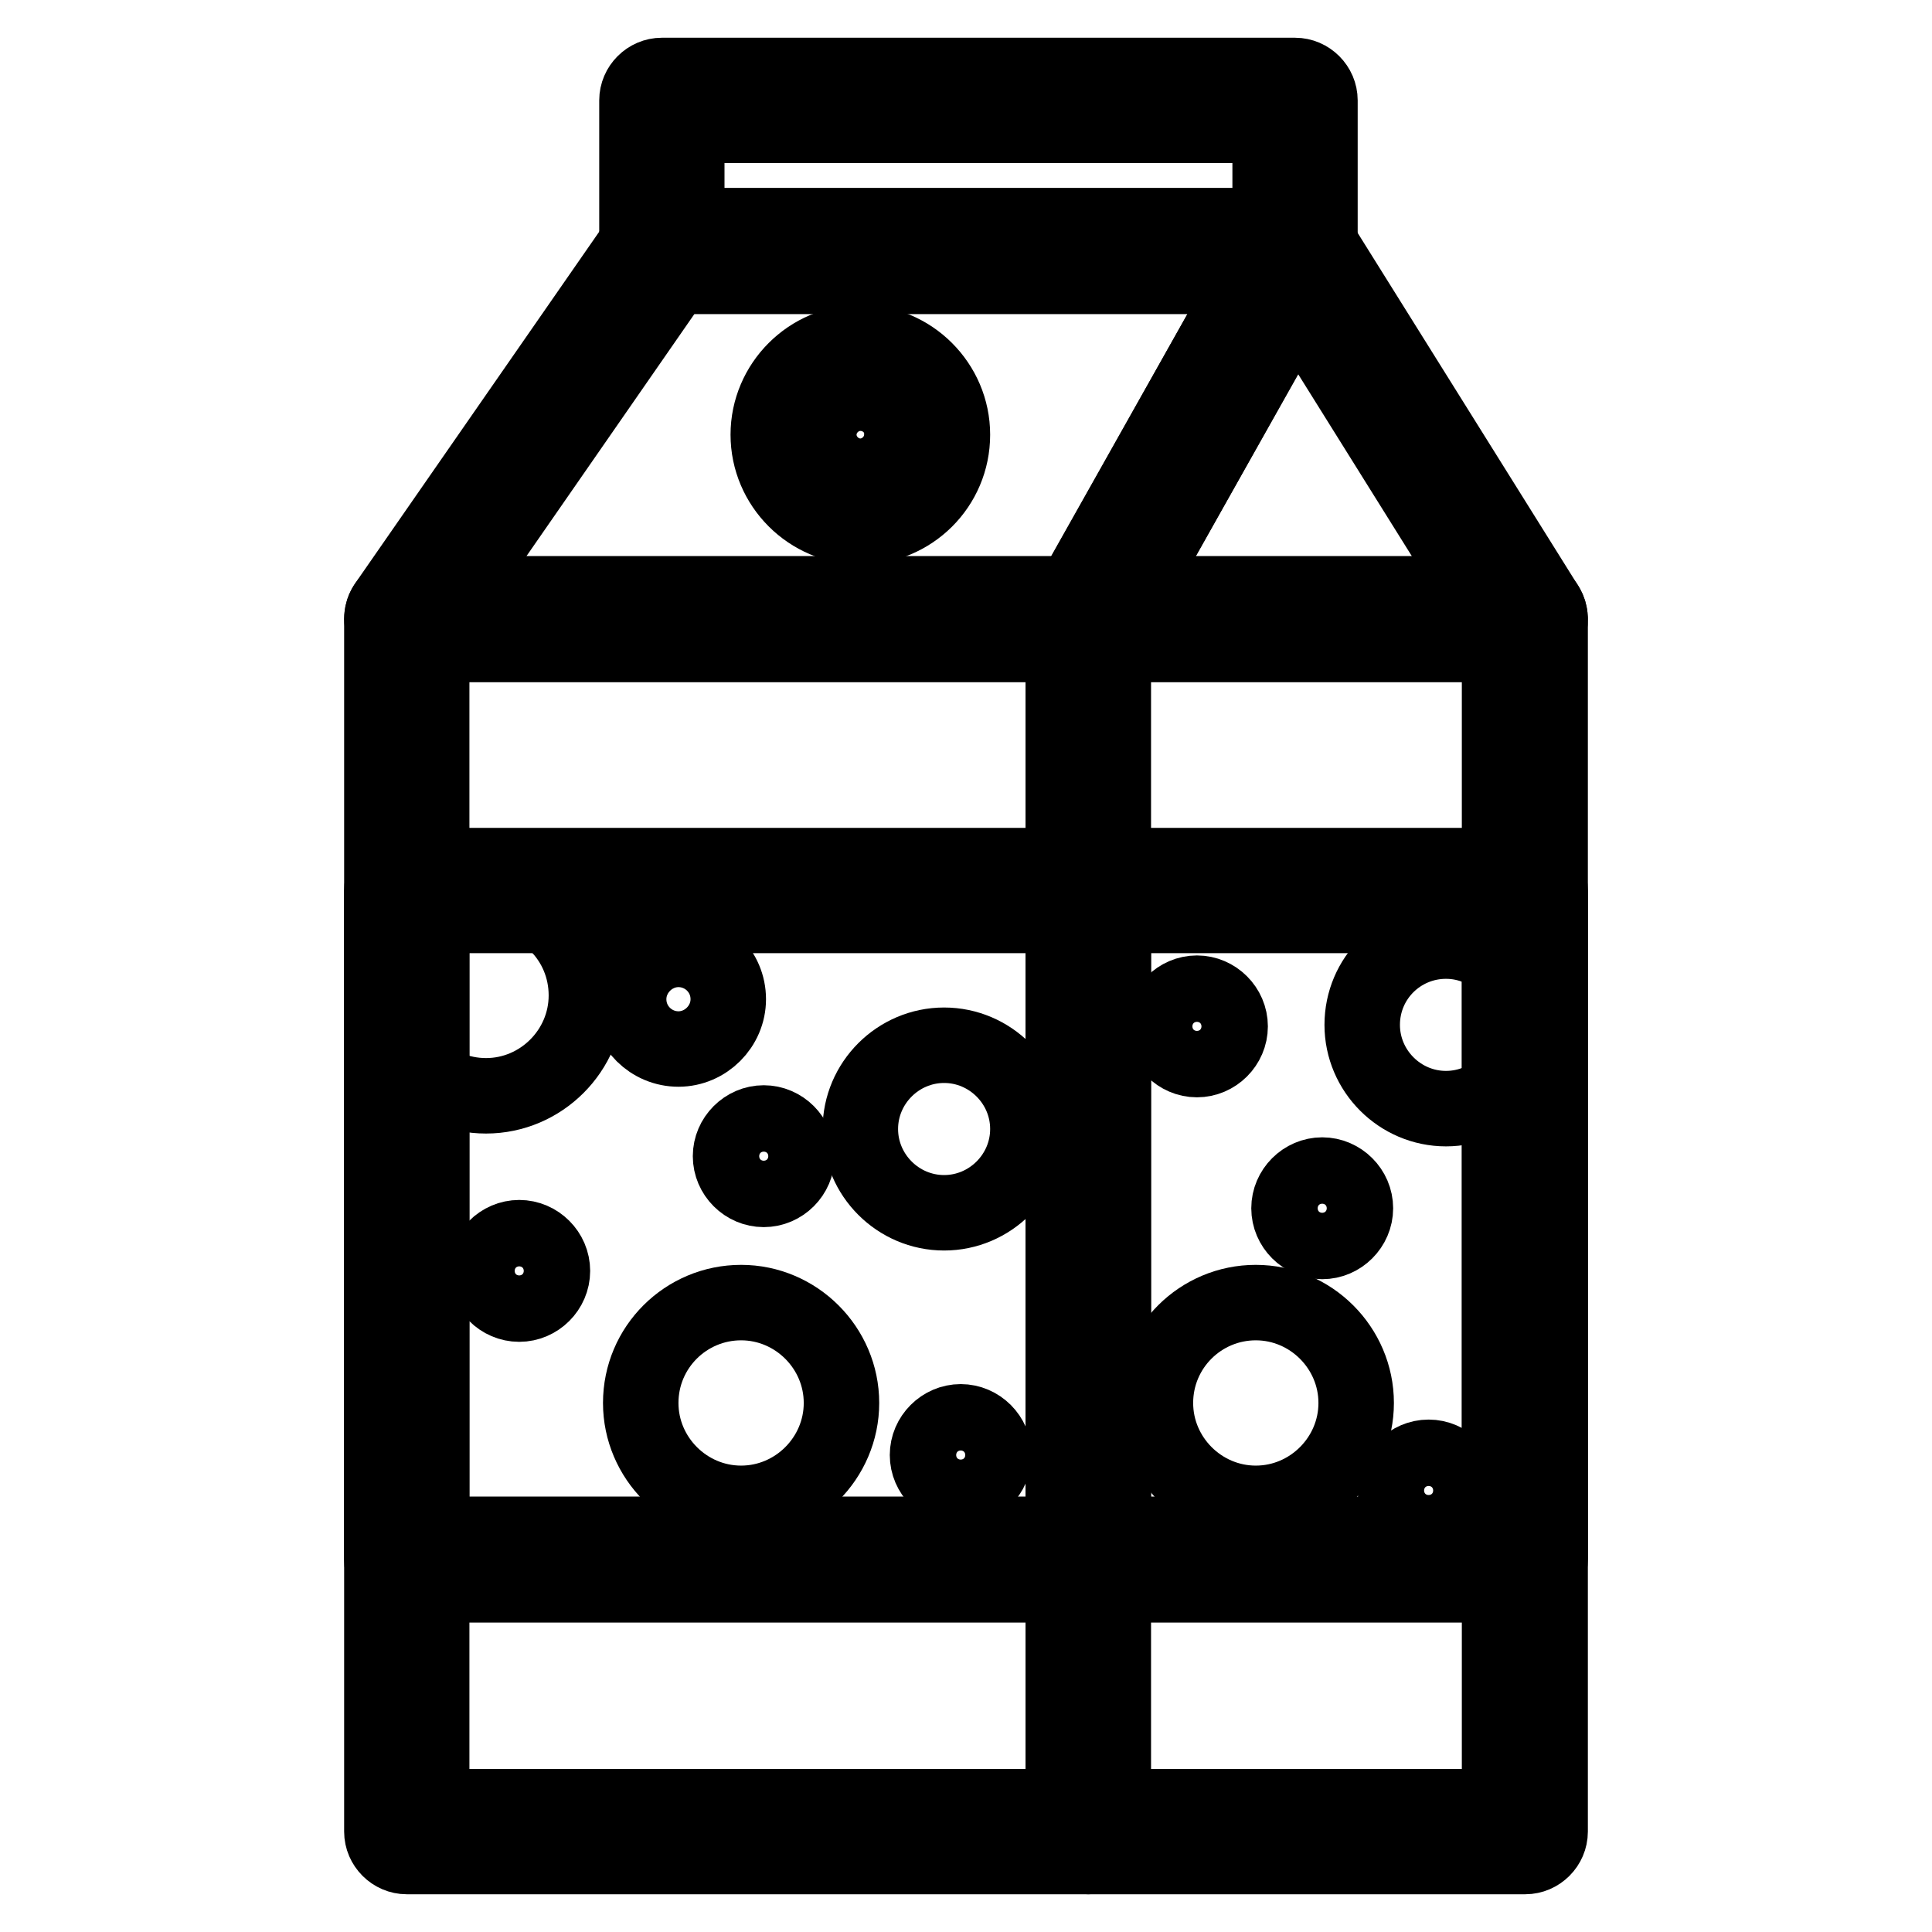
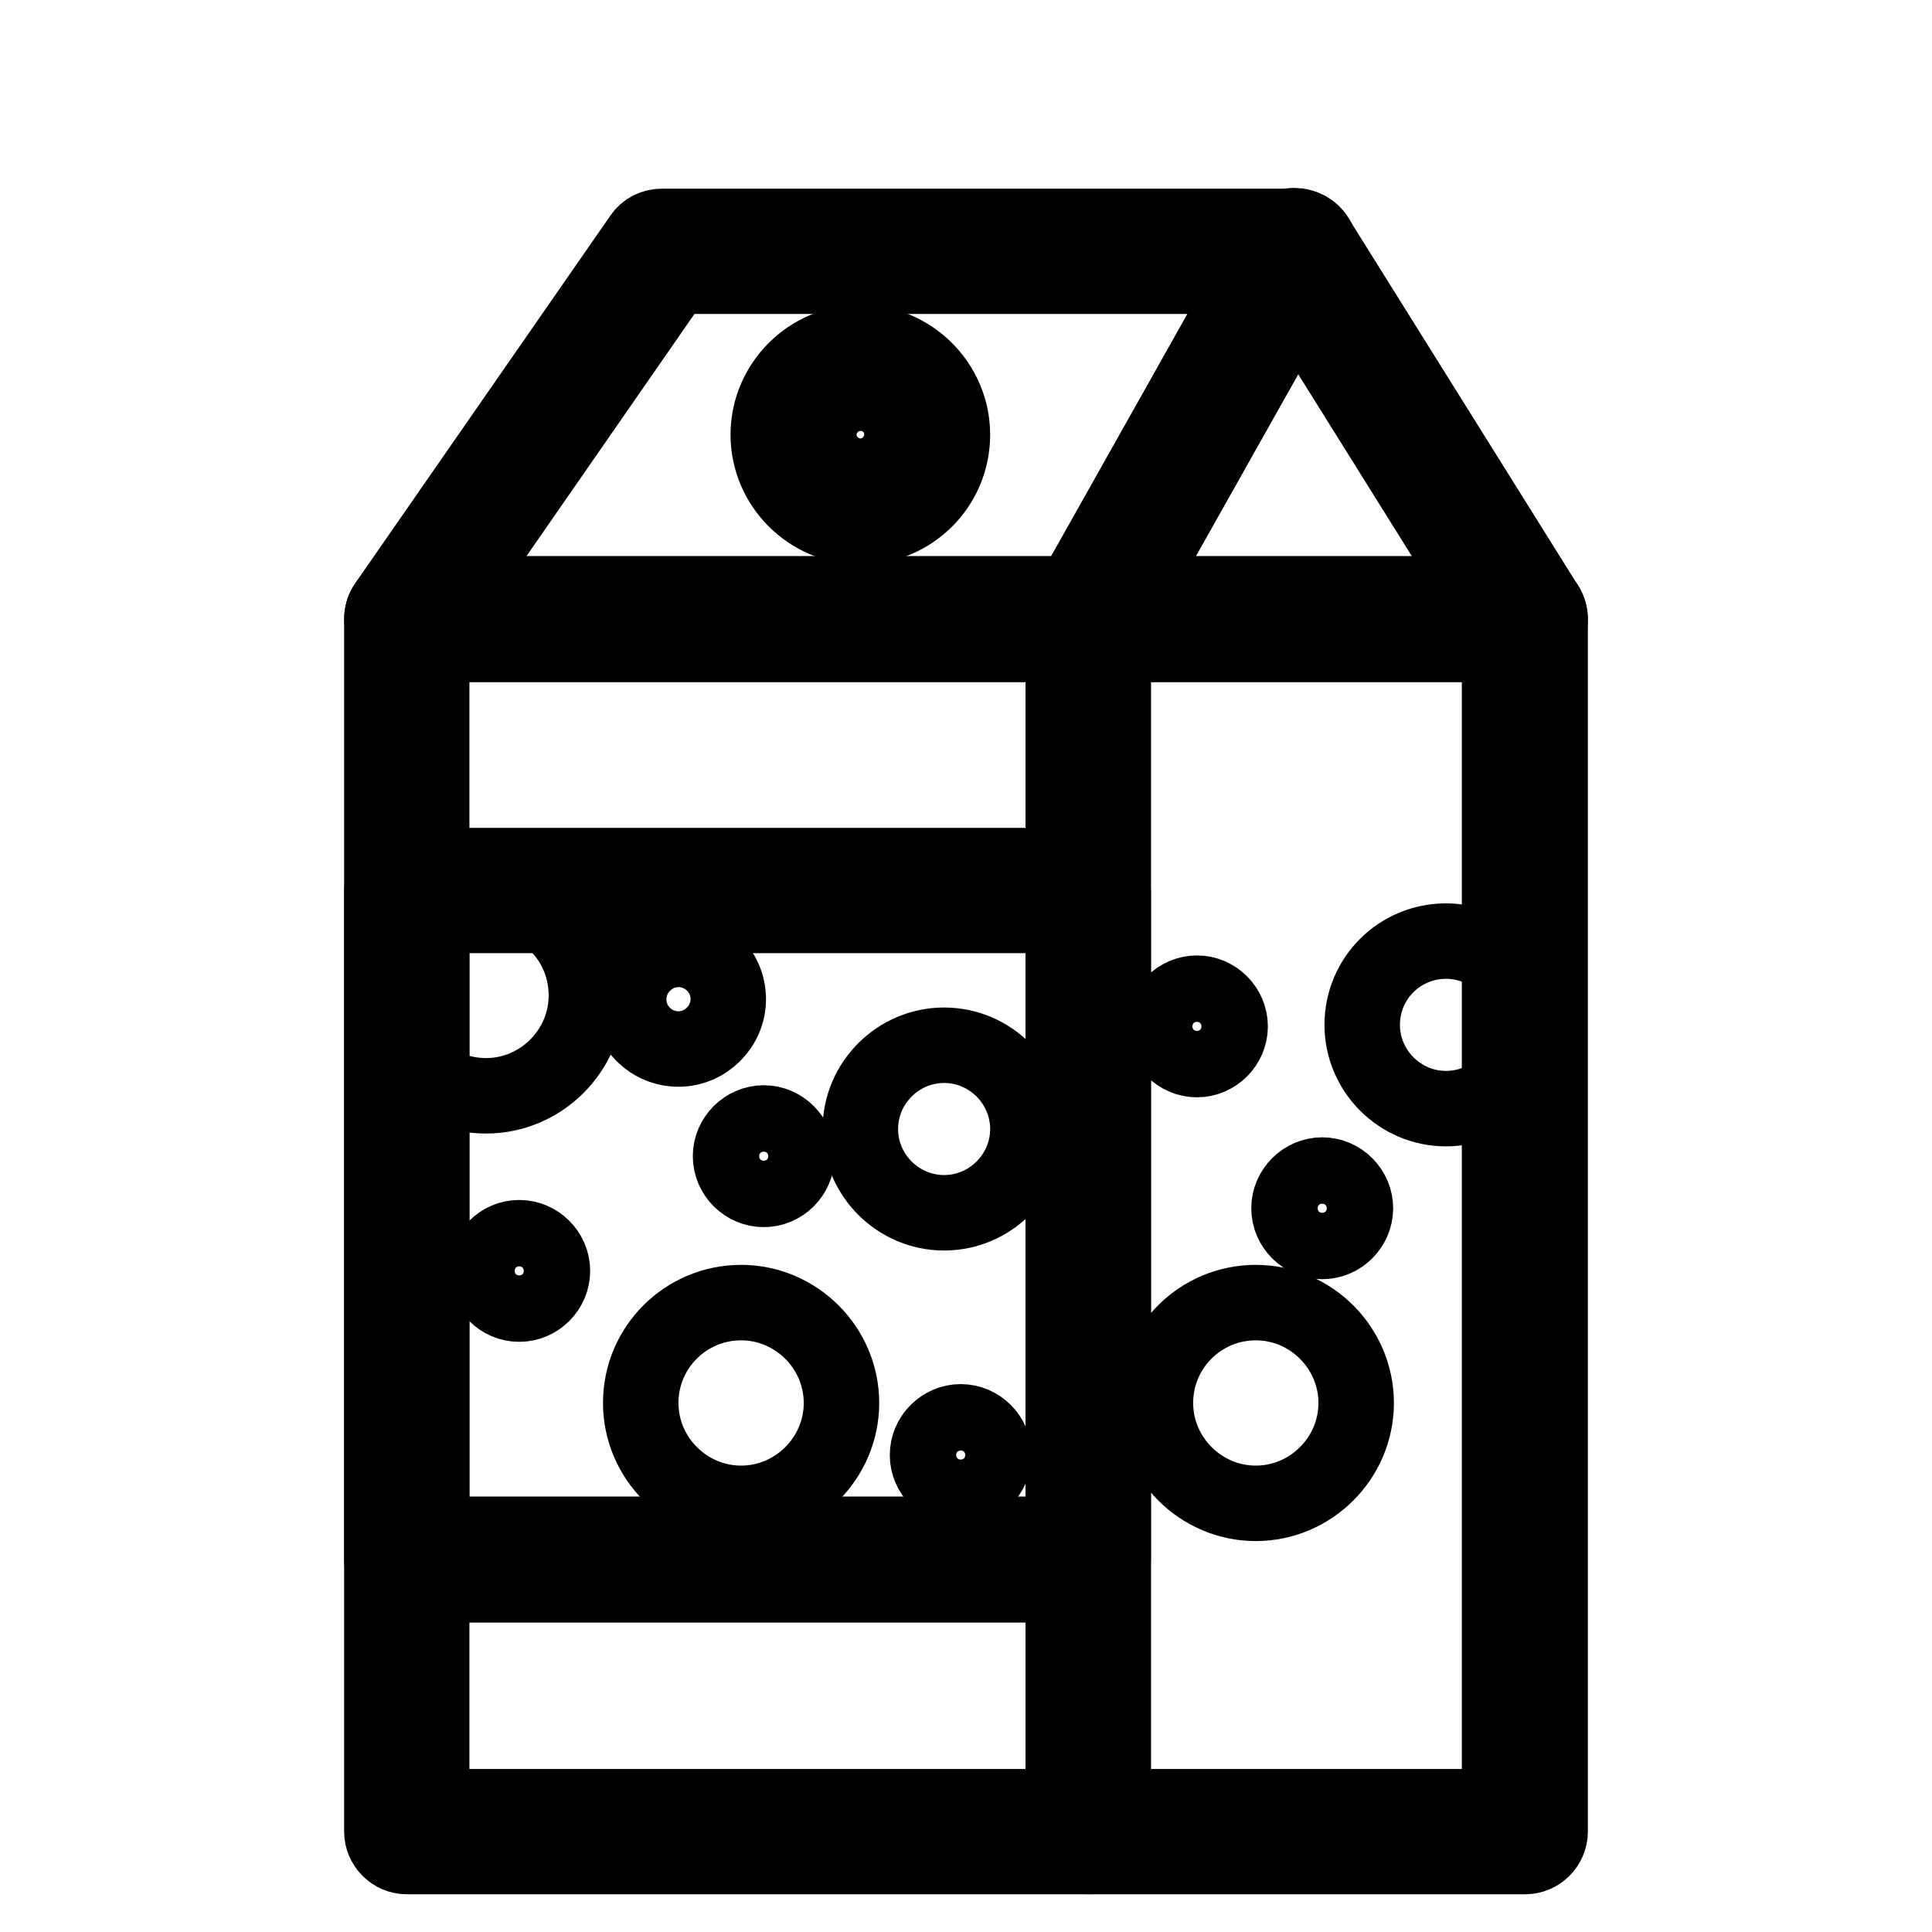
<svg xmlns="http://www.w3.org/2000/svg" version="1.1" x="0px" y="0px" viewBox="0 0 256 256" enable-background="new 0 0 256 256" xml:space="preserve">
  <g>
    <path stroke-width="10" fill-opacity="0" stroke="#000000" d="M144.2,246H53.9c-1.8,0-3.3-1.5-3.3-3.3V82c0-1.8,1.5-3.3,3.3-3.3h90.3c1.8,0,3.3,1.5,3.3,3.3v160.7 C147.5,244.5,146,246,144.2,246z M57.2,239.4h83.7v-154H57.2V239.4z" />
    <path stroke-width="10" fill-opacity="0" stroke="#000000" d="M202.1,246h-57.9c-1.8,0-3.3-1.5-3.3-3.3V82c0-1.8,1.5-3.3,3.3-3.3h57.9c1.8,0,3.3,1.5,3.3,3.3v160.7 C205.4,244.5,203.9,246,202.1,246z M147.5,239.4h51.2v-154h-51.2V239.4z" />
    <path stroke-width="10" fill-opacity="0" stroke="#000000" d="M202.1,85.3h-57.9c-1.2,0-2.3-0.6-2.9-1.6c-0.6-1-0.6-2.3,0-3.3l27.4-48.8c0.6-1,1.6-1.7,2.8-1.7 c1.2,0,2.3,0.6,2.9,1.6l30.5,48.8c0.6,1,0.7,2.3,0.1,3.4C204.4,84.7,203.3,85.3,202.1,85.3z M149.9,78.7h46.2l-24.3-38.9 L149.9,78.7z" />
    <path stroke-width="10" fill-opacity="0" stroke="#000000" d="M144.2,85.3H53.9c-1.2,0-2.4-0.7-2.9-1.8c-0.6-1.1-0.5-2.4,0.2-3.4L85,31.4c0.6-0.9,1.6-1.4,2.7-1.4h83.9 c1.2,0,2.3,0.6,2.9,1.6c0.6,1,0.6,2.3,0,3.3l-27.4,48.8C146.5,84.7,145.4,85.3,144.2,85.3z M60.2,78.7h82l23.7-42.1H89.4L60.2,78.7 z" />
-     <path stroke-width="10" fill-opacity="0" stroke="#000000" d="M171.6,36.6H87.7c-1.8,0-3.3-1.5-3.3-3.3V13.3c0-1.8,1.5-3.3,3.3-3.3h83.9c1.8,0,3.3,1.5,3.3,3.3v19.9 C175,35.1,173.5,36.6,171.6,36.6z M91,29.9h77.3V16.6H91V29.9z M202.1,210h-57.9c-1.8,0-3.3-1.5-3.3-3.3V118c0-1.8,1.5-3.3,3.3-3.3 h57.9c1.8,0,3.3,1.5,3.3,3.3v88.6C205.4,208.5,203.9,210,202.1,210z M147.5,203.3h51.2v-82h-51.2V203.3z" />
    <path stroke-width="10" fill-opacity="0" stroke="#000000" d="M144.2,210H53.9c-1.8,0-3.3-1.5-3.3-3.3V118c0-1.8,1.5-3.3,3.3-3.3h90.3c1.8,0,3.3,1.5,3.3,3.3v88.6 C147.5,208.5,146,210,144.2,210z M57.2,203.3h83.7v-82H57.2V203.3z M114,69.8c-6.7,0-12.2-5.5-12.2-12.2c0-6.7,5.5-12.2,12.2-12.2 s12.2,5.5,12.2,12.2C126.2,64.4,120.7,69.8,114,69.8z M114,52.1c-3,0-5.5,2.5-5.5,5.5c0,3,2.5,5.5,5.5,5.5s5.5-2.5,5.5-5.5 C119.6,54.6,117.1,52.1,114,52.1z" />
    <path stroke-width="10" fill-opacity="0" stroke="#000000" d="M84.9,185.9c0,7.3,6,13.3,13.3,13.3c7.3,0,13.3-6,13.3-13.3c0-7.3-6-13.3-13.3-13.3 C90.9,172.6,84.9,178.5,84.9,185.9z" />
    <path stroke-width="10" fill-opacity="0" stroke="#000000" d="M114,149.6c0,6.1,5,11.1,11.1,11.1c6.1,0,11.1-5,11.1-11.1s-5-11.1-11.1-11.1 C119,138.5,114,143.5,114,149.6z" />
    <path stroke-width="10" fill-opacity="0" stroke="#000000" d="M180.5,135.8c0,6.1,5,11.1,11.1,11.1c6.1,0,11.1-5,11.1-11.1s-5-11.1-11.1-11.1 C185.5,124.7,180.5,129.6,180.5,135.8z" />
    <path stroke-width="10" fill-opacity="0" stroke="#000000" d="M96.8,153.2c0,2.4,2,4.4,4.4,4.4c2.4,0,4.4-2,4.4-4.4c0-2.4-2-4.4-4.4-4.4 C98.8,148.8,96.8,150.8,96.8,153.2z" />
-     <path stroke-width="10" fill-opacity="0" stroke="#000000" d="M184.9,197.5c0,2.4,2,4.4,4.4,4.4s4.4-2,4.4-4.4c0-2.4-2-4.4-4.4-4.4S184.9,195.1,184.9,197.5z" />
    <path stroke-width="10" fill-opacity="0" stroke="#000000" d="M122.9,192.8c0,2.4,2,4.4,4.4,4.4c2.4,0,4.4-2,4.4-4.4c0-2.4-2-4.4-4.4-4.4 C124.9,188.4,122.9,190.4,122.9,192.8z" />
    <path stroke-width="10" fill-opacity="0" stroke="#000000" d="M83.3,132.4c0,3.7,3,6.6,6.6,6.6s6.6-3,6.6-6.6c0-3.7-3-6.6-6.6-6.6S83.3,128.8,83.3,132.4z" />
    <path stroke-width="10" fill-opacity="0" stroke="#000000" d="M153.1,185.9c0,7.3,6,13.3,13.3,13.3s13.3-6,13.3-13.3c0-7.3-6-13.3-13.3-13.3S153.1,178.5,153.1,185.9z" />
    <path stroke-width="10" fill-opacity="0" stroke="#000000" d="M154.2,136c0,2.4,2,4.4,4.4,4.4c2.4,0,4.4-2,4.4-4.4c0-2.4-2-4.4-4.4-4.4 C156.2,131.6,154.2,133.6,154.2,136z" />
    <path stroke-width="10" fill-opacity="0" stroke="#000000" d="M170.8,160.1c0,2.4,2,4.4,4.4,4.4c2.4,0,4.4-2,4.4-4.4c0-2.4-2-4.4-4.4-4.4 C172.8,155.7,170.8,157.7,170.8,160.1z" />
    <path stroke-width="10" fill-opacity="0" stroke="#000000" d="M77.7,131.9c0,7.3-6,13.3-13.3,13.3s-13.6-6-13.6-13.3s6.2-13.3,13.6-13.3S77.7,124.5,77.7,131.9z" />
    <path stroke-width="10" fill-opacity="0" stroke="#000000" d="M64.4,168.4c0,2.4,2,4.4,4.4,4.4s4.4-2,4.4-4.4s-2-4.4-4.4-4.4S64.4,166,64.4,168.4z" />
  </g>
</svg>